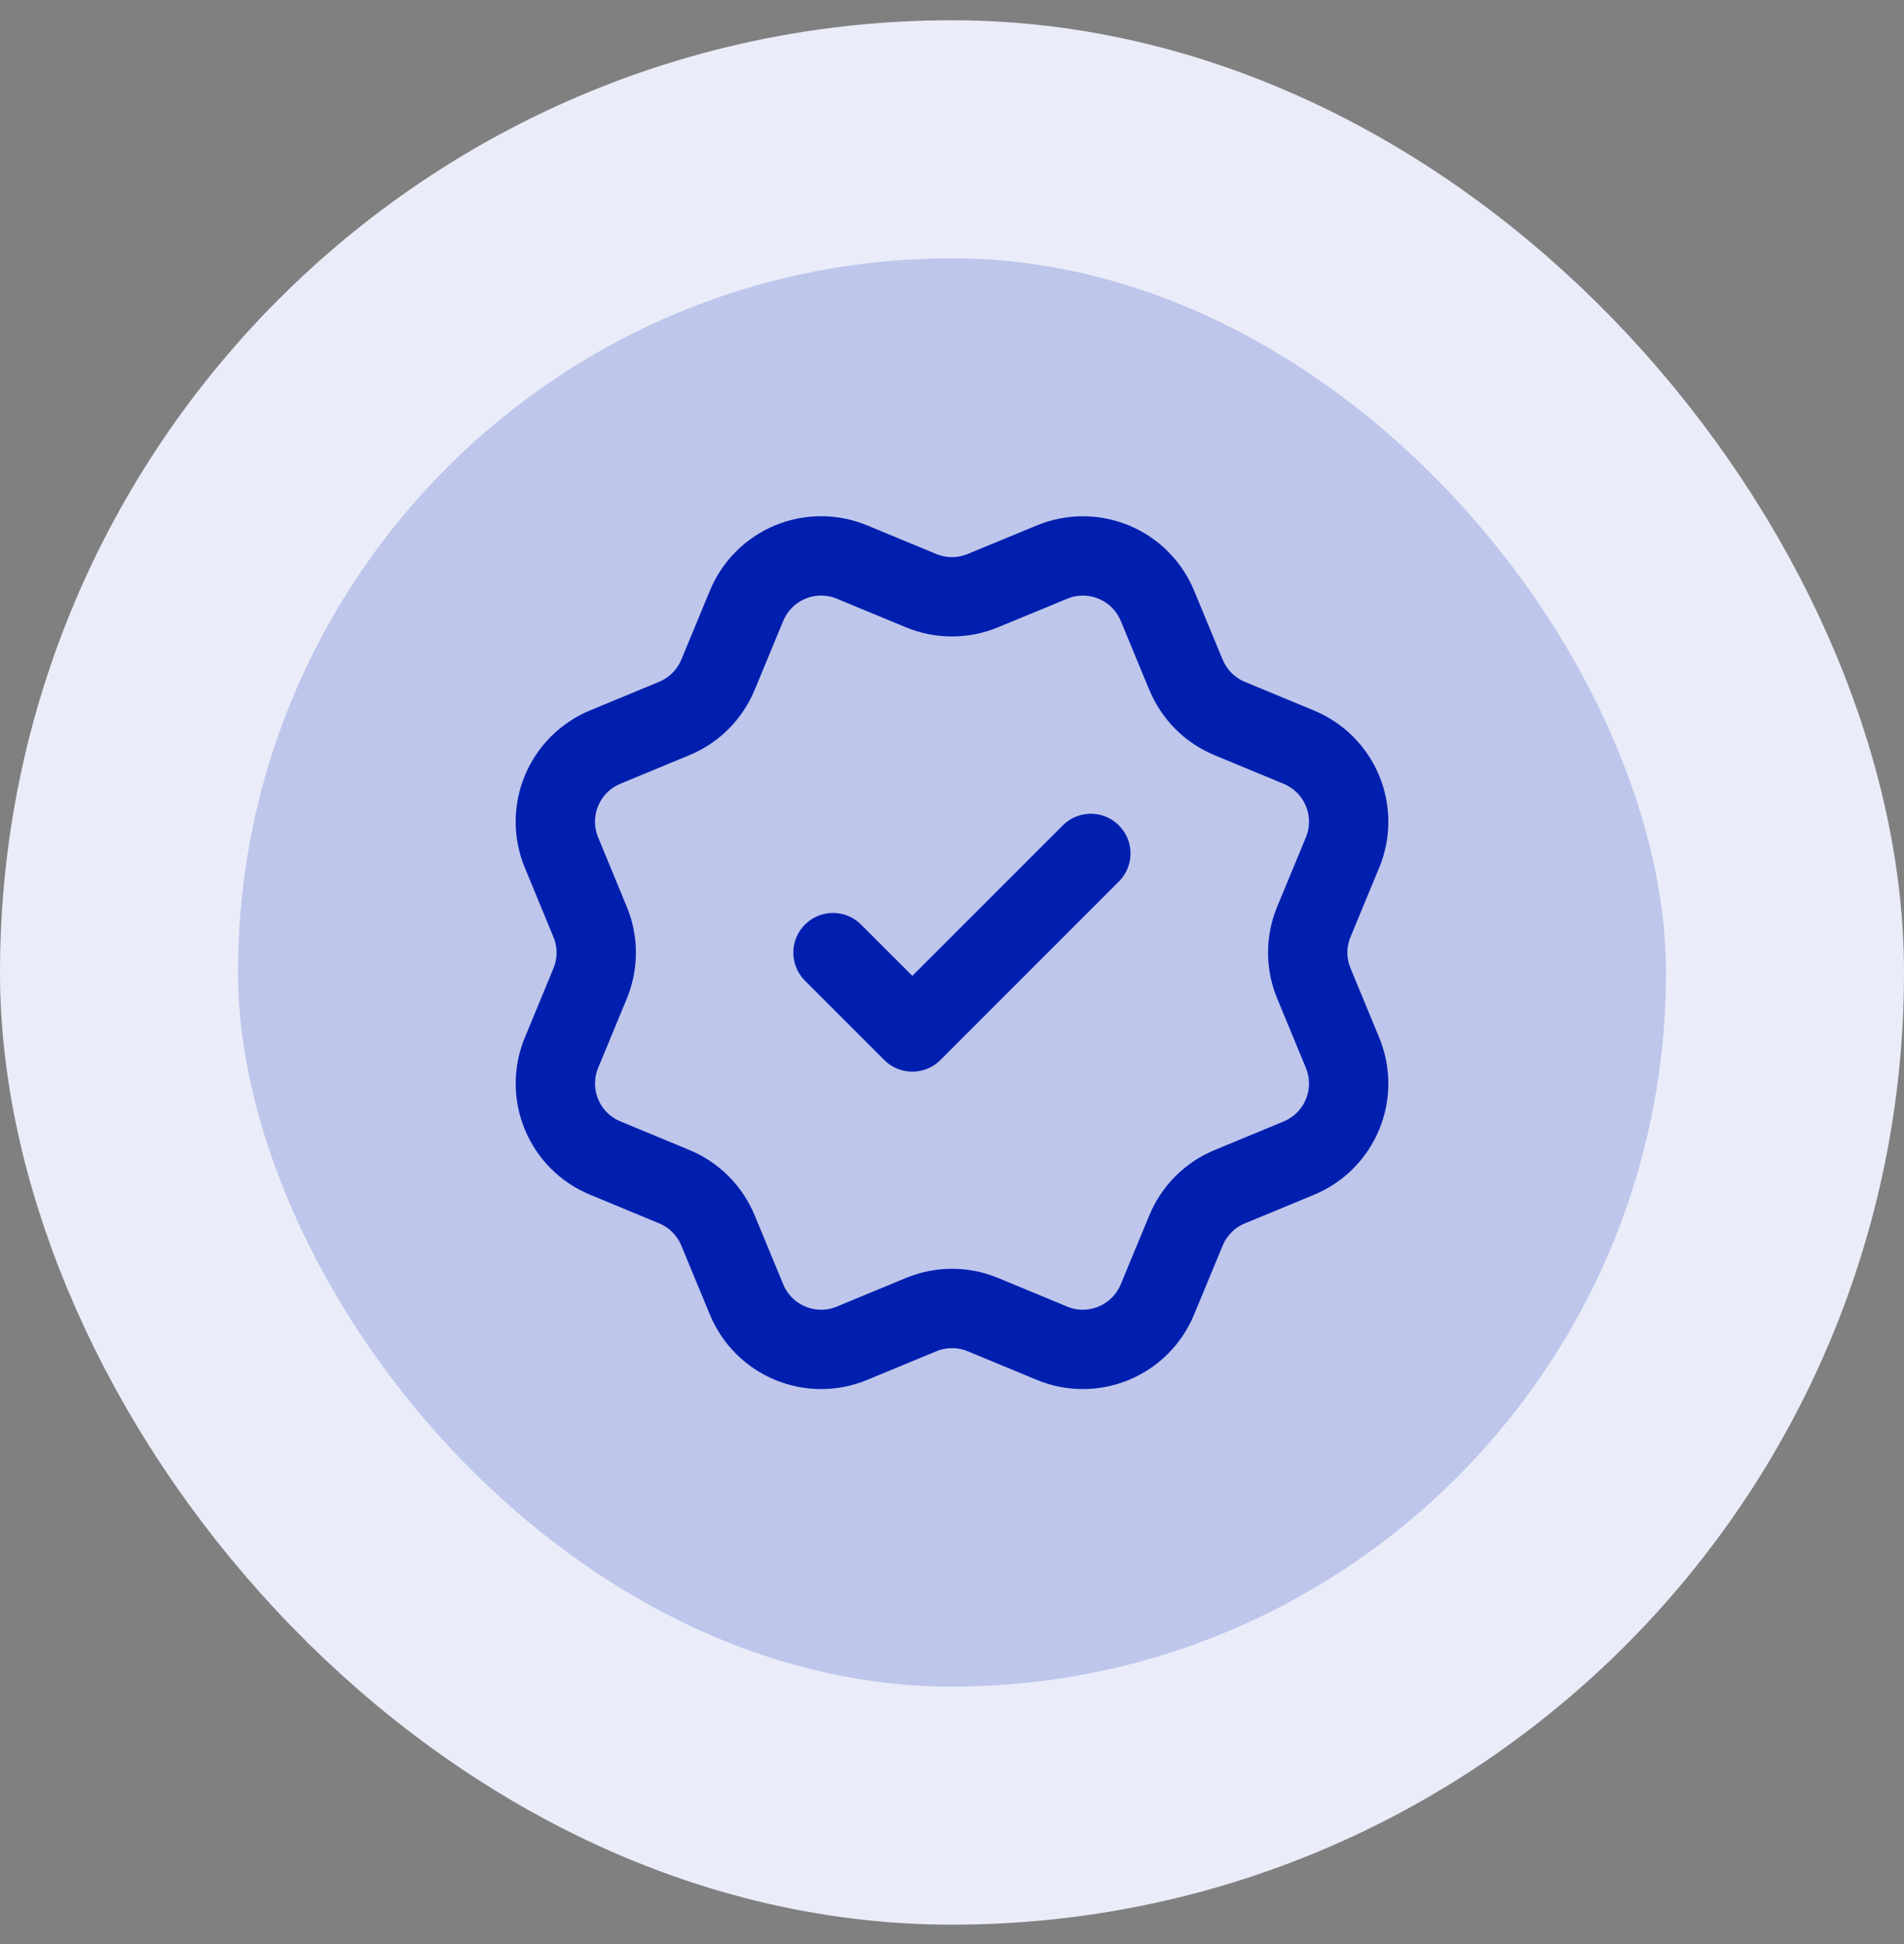
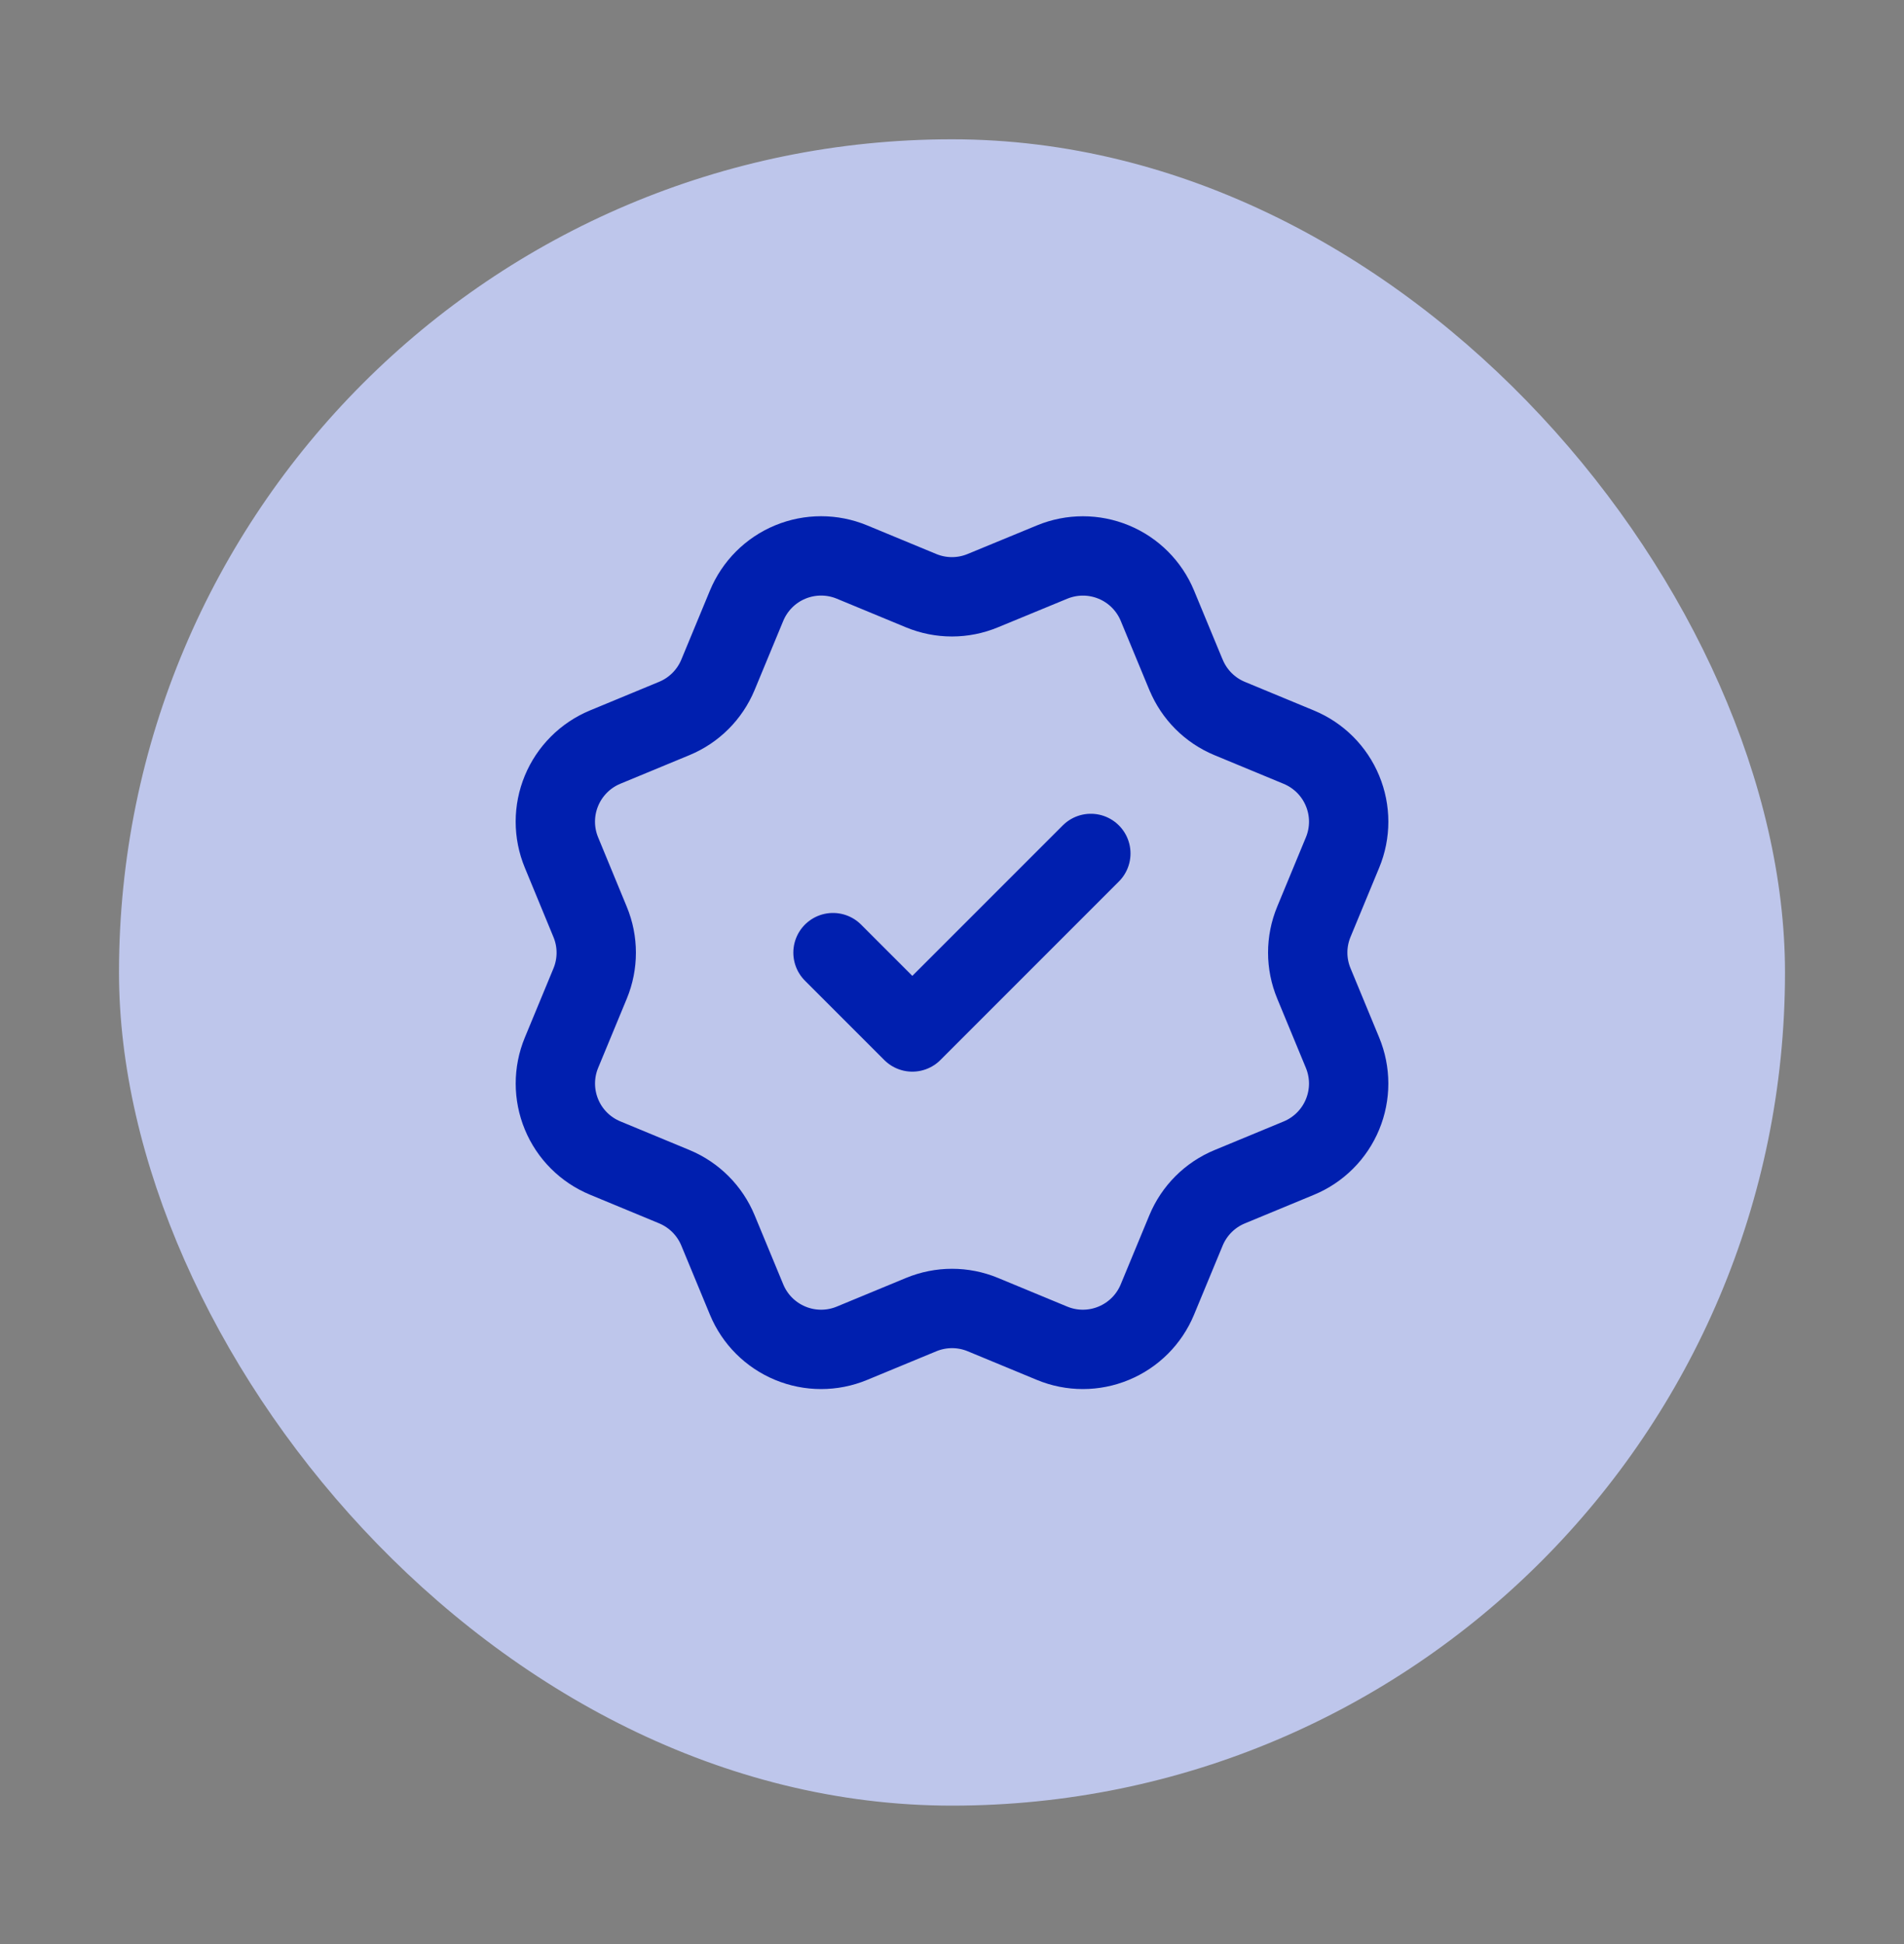
<svg xmlns="http://www.w3.org/2000/svg" width="48" height="49" viewBox="0 0 48 49" fill="none">
  <rect x="0" y="0" width="48" height="49" fill="#808080" stroke="none" />
  <rect x="3" y="3.511" width="42" height="42" rx="21" fill="#BEC6EB" />
-   <rect x="3" y="3.511" width="42" height="42" rx="21" stroke="#EAEDF9" stroke-width="6" />
  <path d="M21 24.011L23 26.011L27.5 21.511M29.901 17.01C30.107 17.508 30.502 17.904 31 18.11L32.745 18.833C33.243 19.04 33.639 19.435 33.845 19.933C34.052 20.431 34.052 20.991 33.845 21.489L33.123 23.233C32.916 23.731 32.916 24.291 33.124 24.79L33.845 26.533C33.947 26.78 34 27.044 34 27.311C34 27.578 33.947 27.843 33.845 28.089C33.743 28.336 33.593 28.56 33.404 28.749C33.215 28.938 32.991 29.088 32.744 29.19L31 29.912C30.502 30.118 30.107 30.513 29.9 31.011L29.177 32.756C28.971 33.254 28.575 33.65 28.077 33.856C27.579 34.063 27.019 34.063 26.521 33.856L24.777 33.134C24.279 32.928 23.72 32.929 23.222 33.135L21.477 33.857C20.979 34.063 20.42 34.063 19.922 33.856C19.425 33.65 19.029 33.255 18.823 32.758L18.1 31.012C17.894 30.514 17.498 30.118 17.001 29.911L15.256 29.188C14.758 28.982 14.362 28.587 14.156 28.089C13.95 27.591 13.949 27.032 14.155 26.534L14.877 24.79C15.083 24.292 15.083 23.732 14.876 23.235L14.155 21.488C14.053 21.241 14 20.977 14 20.71C14 20.443 14.053 20.178 14.155 19.932C14.257 19.685 14.407 19.461 14.596 19.272C14.784 19.083 15.009 18.933 15.255 18.831L16.999 18.109C17.497 17.903 17.892 17.508 18.099 17.011L18.822 15.266C19.029 14.768 19.424 14.372 19.922 14.166C20.42 13.96 20.98 13.96 21.478 14.166L23.222 14.888C23.72 15.094 24.279 15.094 24.777 14.887L26.523 14.167C27.021 13.961 27.58 13.961 28.078 14.167C28.576 14.373 28.972 14.769 29.178 15.267L29.901 17.013L29.901 17.01Z" stroke="#001FAF" stroke-width="2" stroke-linecap="round" stroke-linejoin="round" />
</svg>